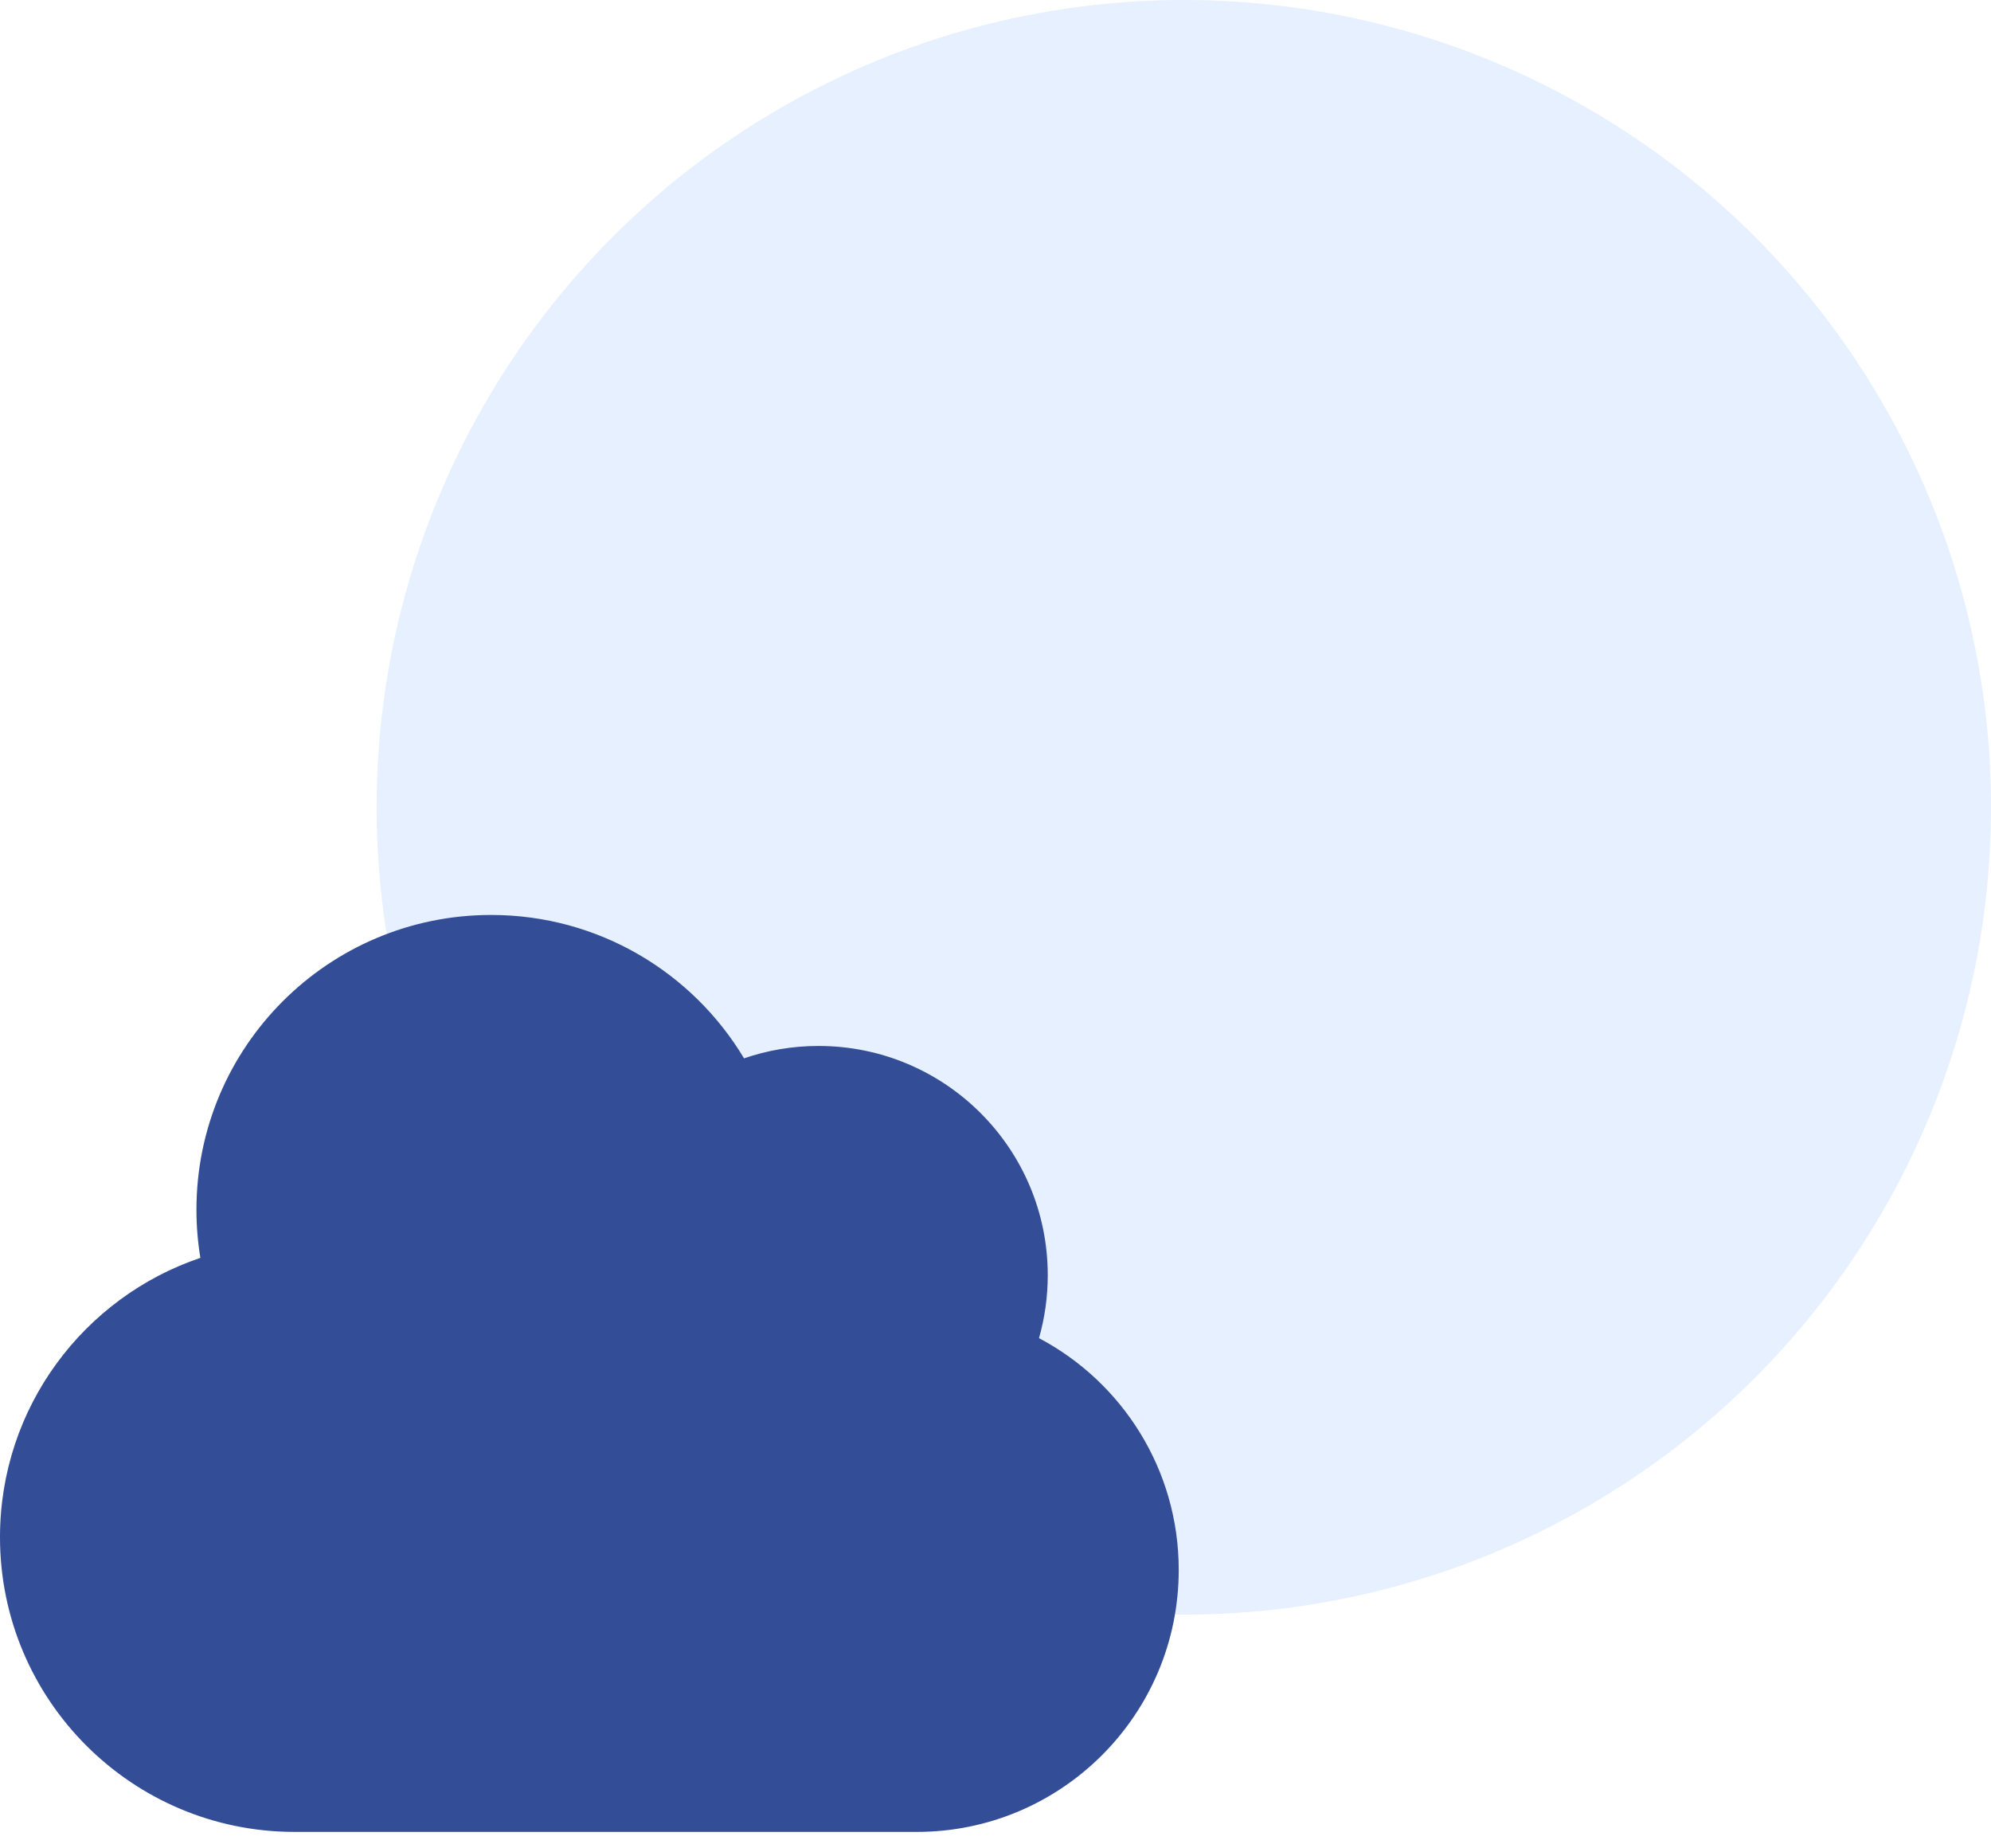
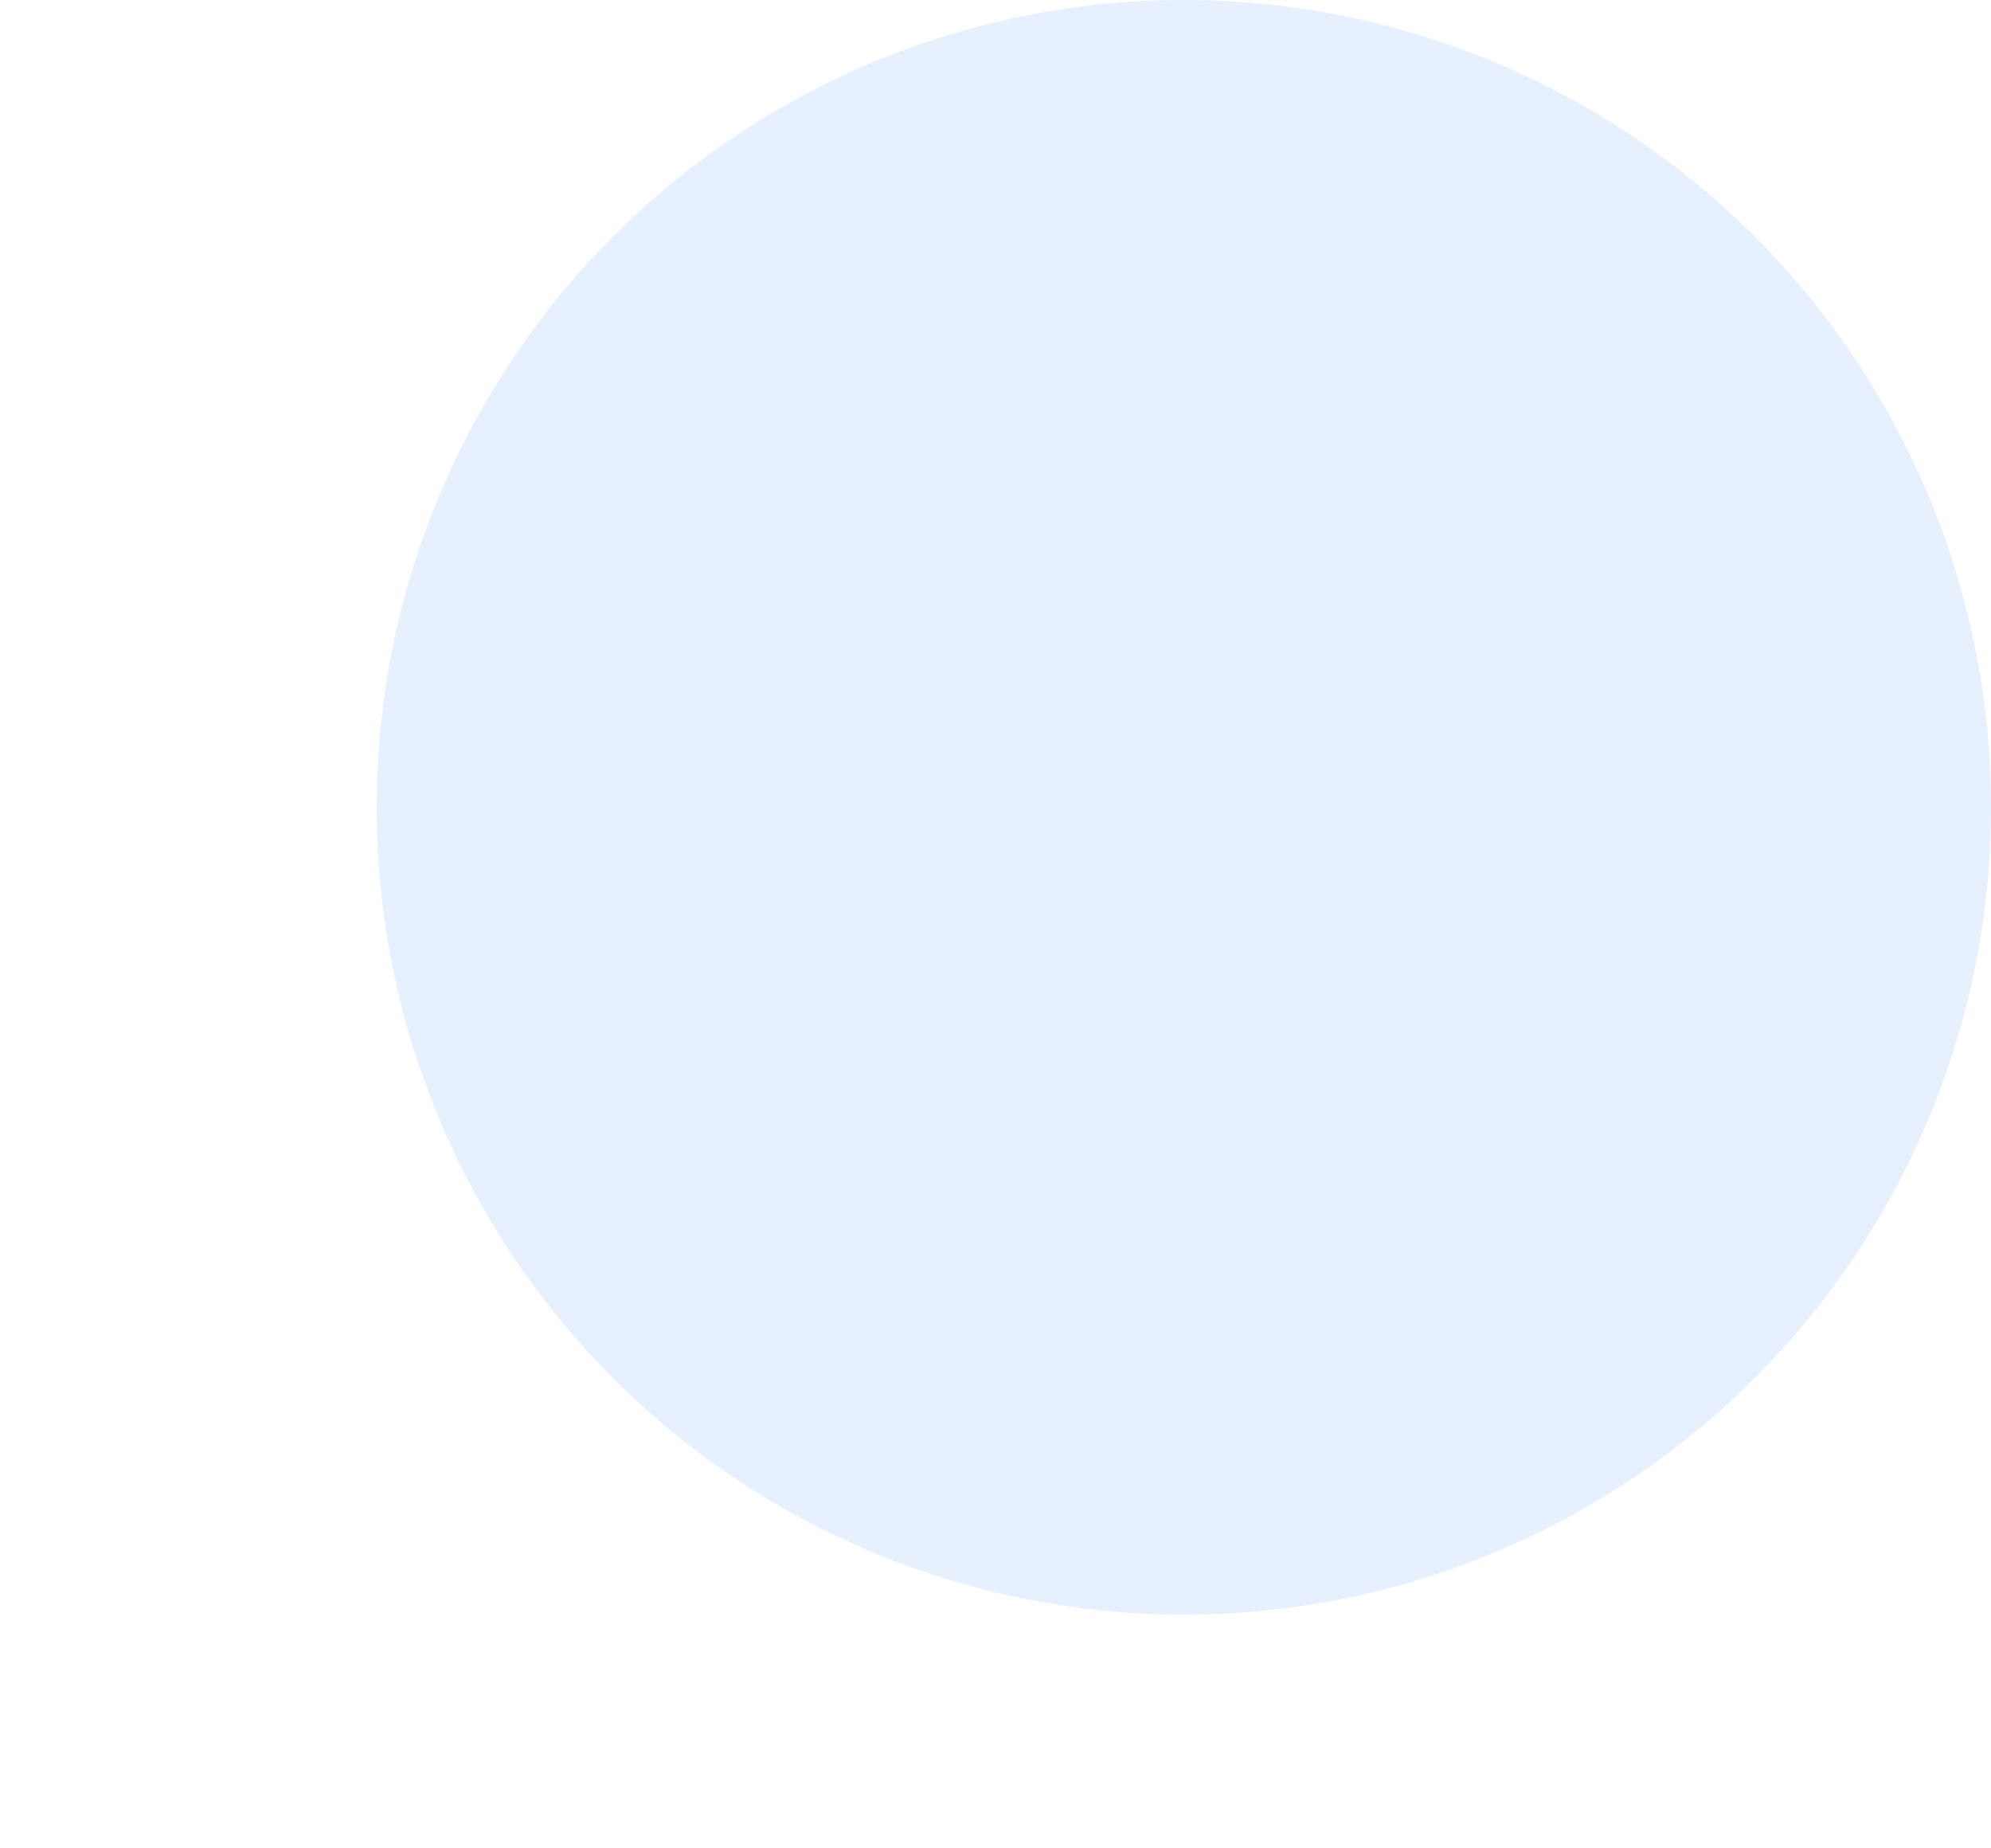
<svg xmlns="http://www.w3.org/2000/svg" width="111" height="103" viewBox="0 0 111 103" fill="none">
  <circle cx="66" cy="45" r="45" fill="#D6E6FF" fill-opacity="0.6" />
-   <path d="M0 85.683C0 94.756 7.355 102.111 16.429 102.111H51.111C59.176 102.111 65.715 95.573 65.715 87.508C65.715 81.904 62.558 77.037 57.925 74.589C58.243 73.474 58.413 72.296 58.413 71.079C58.413 64.022 52.692 58.302 45.635 58.302C44.181 58.302 42.783 58.545 41.481 58.992C38.61 54.204 33.37 51 27.381 51C18.308 51 10.952 58.355 10.952 67.429C10.952 68.343 11.027 69.24 11.171 70.114C4.676 72.306 0 78.448 0 85.683Z" fill="#334D97" />
</svg>